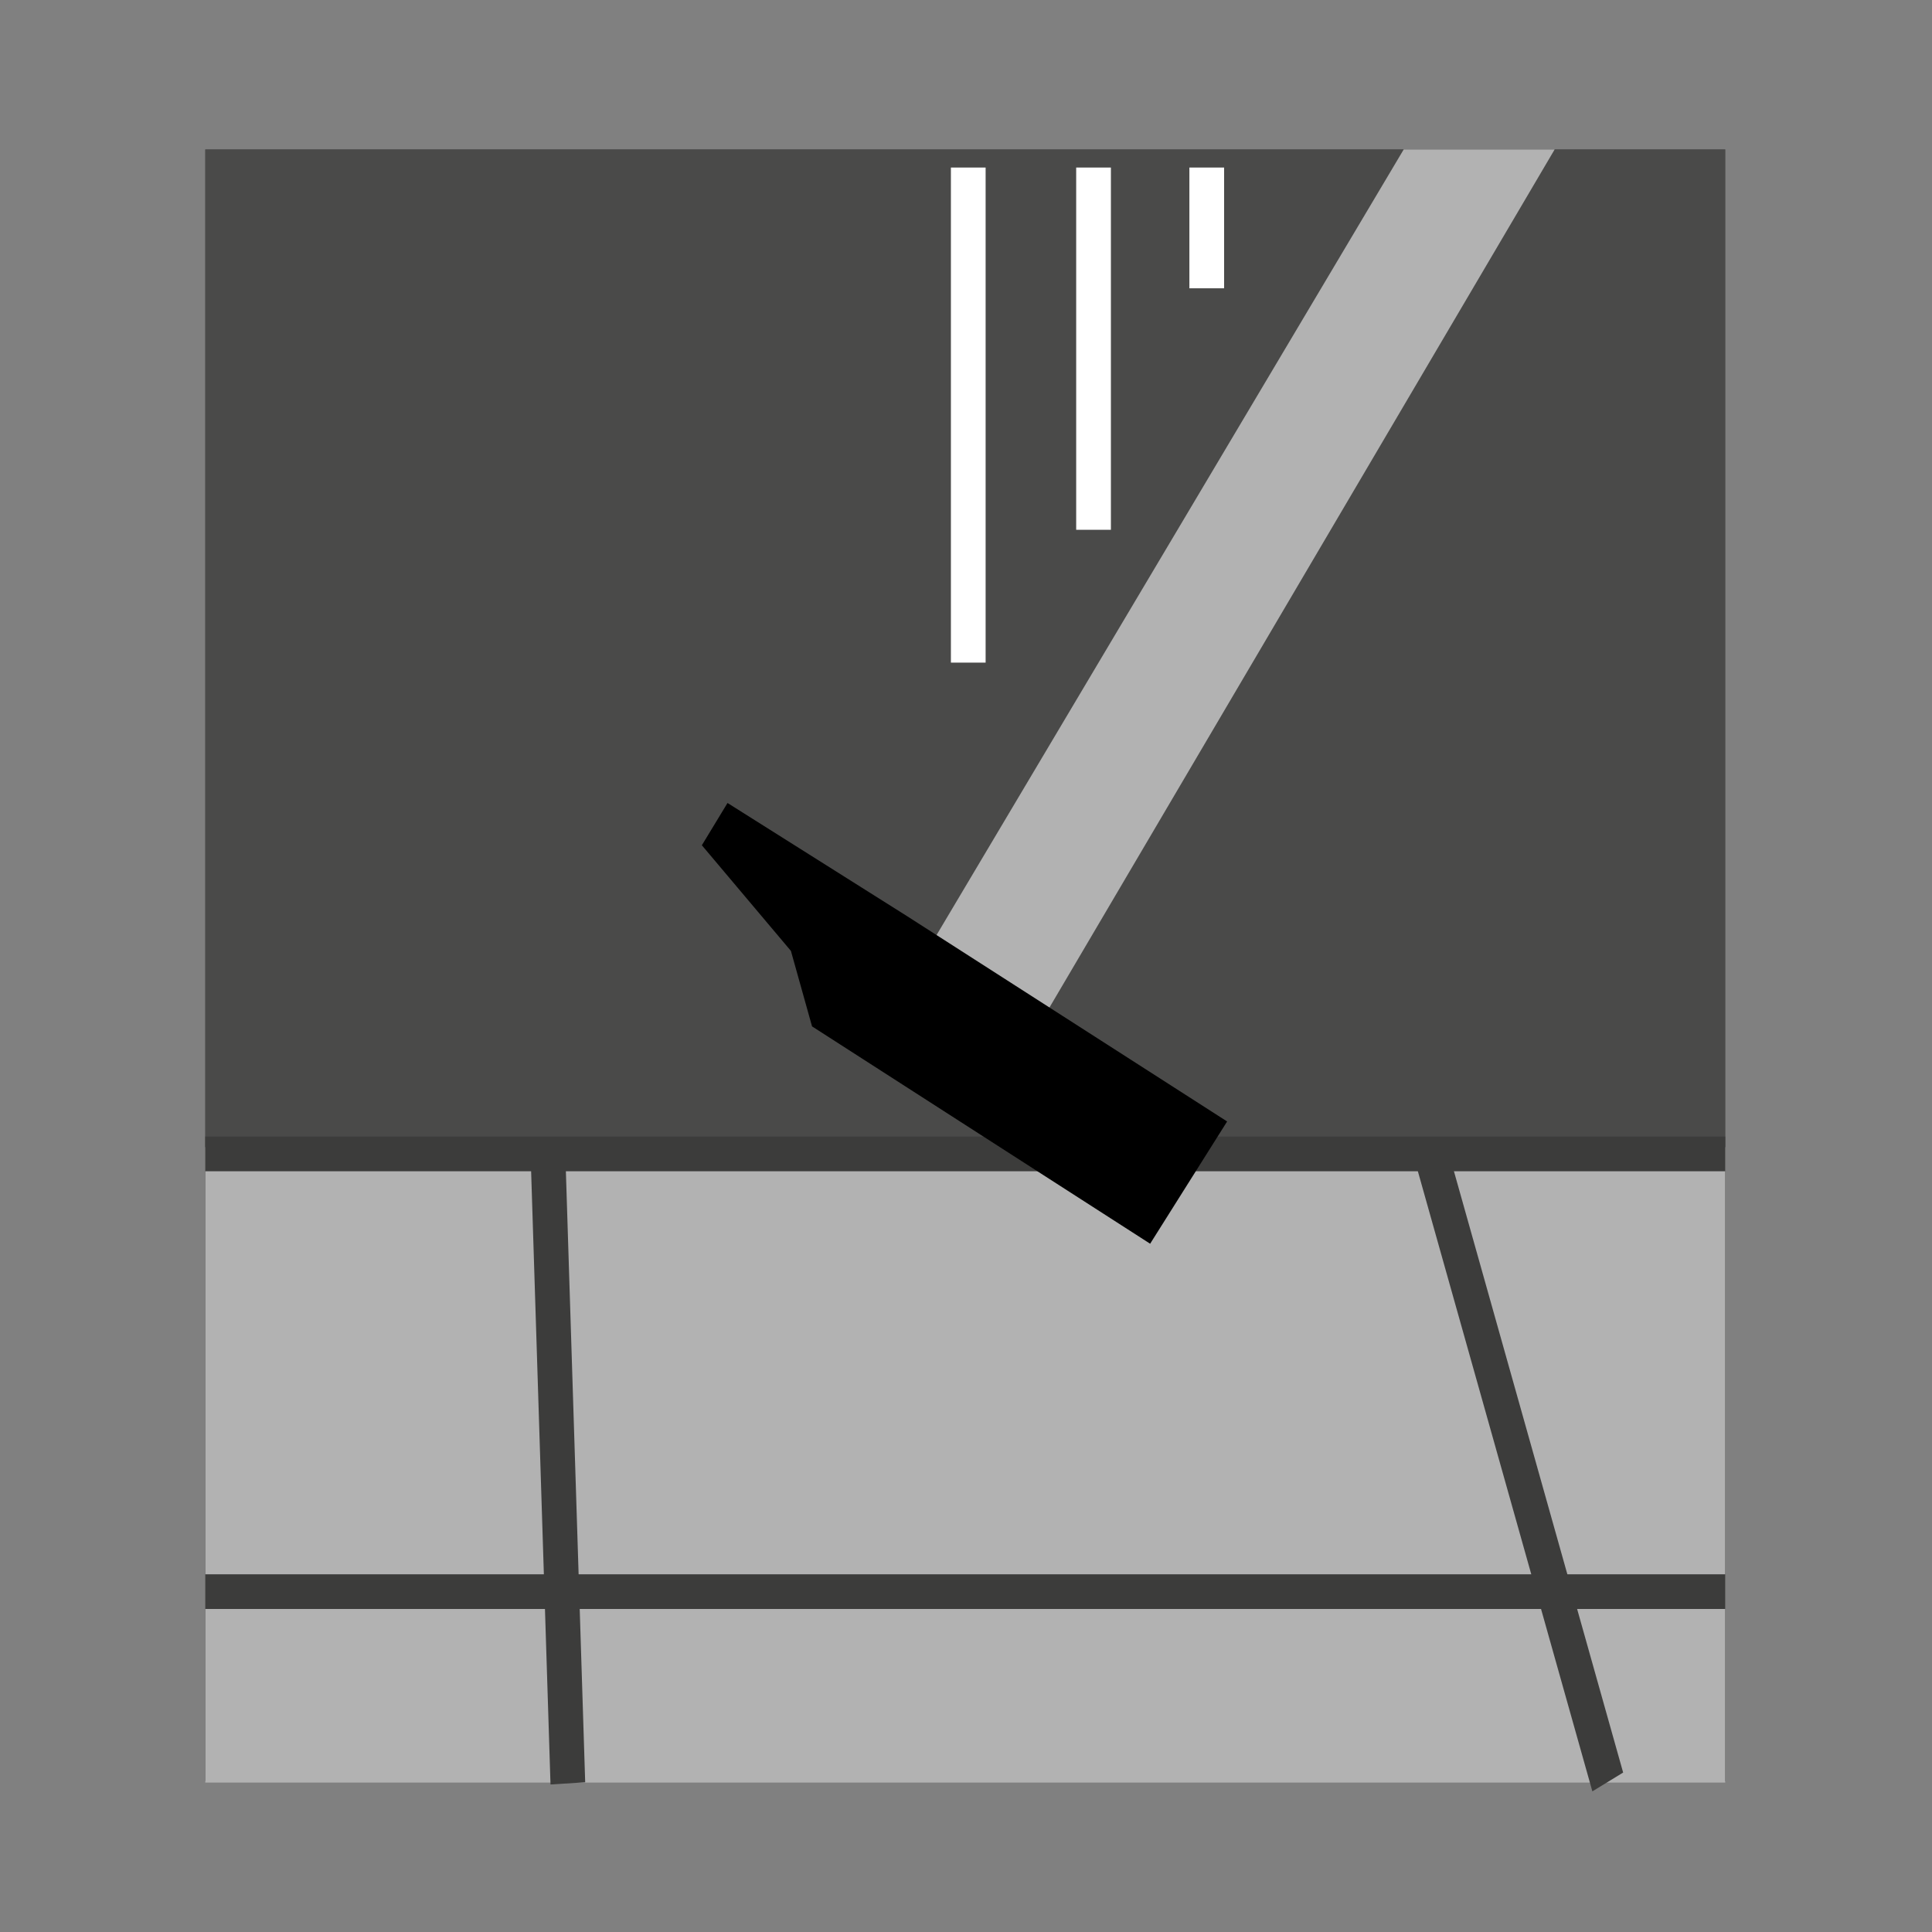
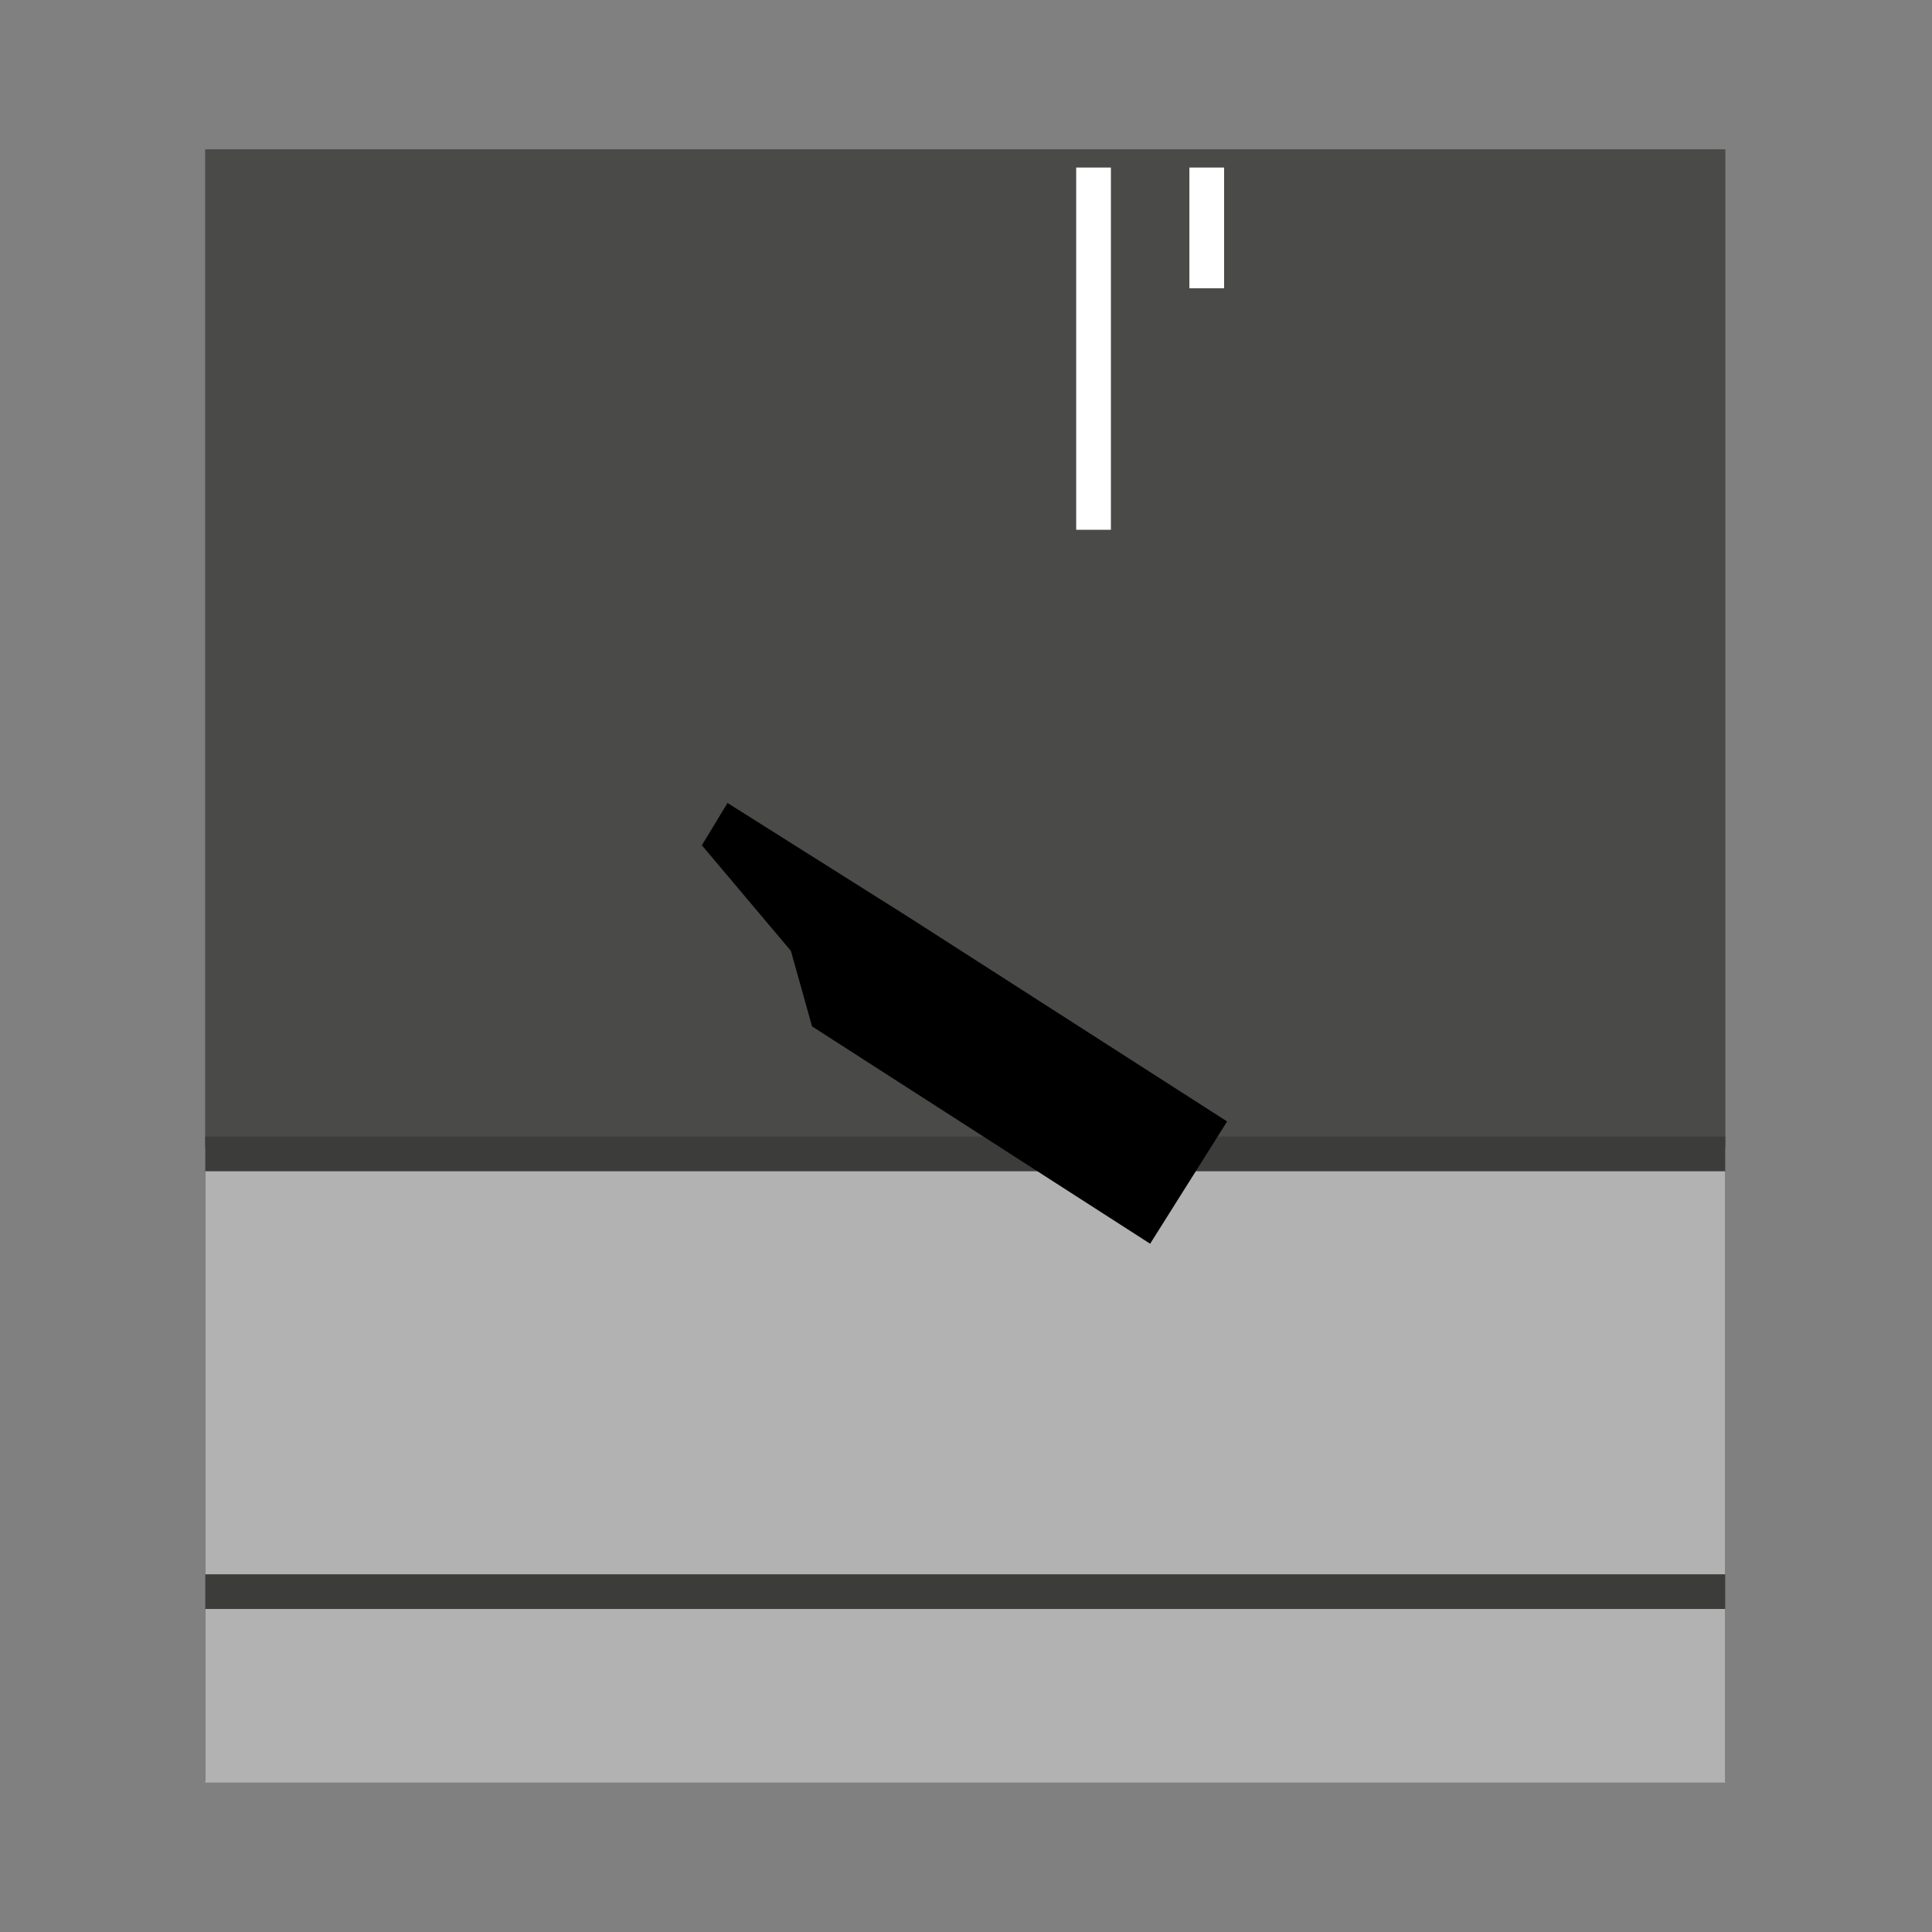
<svg xmlns="http://www.w3.org/2000/svg" xmlns:xlink="http://www.w3.org/1999/xlink" version="1.1" id="bulk-impact-resistance_1_" x="0px" y="0px" viewBox="0 0 128 128" style="enable-background:new 0 0 128 128;" xml:space="preserve">
  <rect x="0" y="0" width="128" height="128" fill="#808080" stroke="none" />
  <style type="text/css">
	.st0{fill:#575756;}
	.st1{fill:#4A4A49;}
	.st2{fill:#B2B2B2;}
	.st3{clip-path:url(#SVGID_2_);fill:#3C3C3B;}
	.st4{clip-path:url(#SVGID_4_);fill:#3C3C3B;}
	.st5{clip-path:url(#SVGID_6_);fill:#3C3C3B;}
	.st6{clip-path:url(#SVGID_8_);fill:#3C3C3B;}
	.st7{fill:#FFFFFF;}
</style>
  <g id="bulk-impact-resistance">
    <g>
      <rect x="13.6" y="9.9" class="st0" width="100.7" height="108.1" />
      <rect x="13.6" y="9.9" class="st1" width="100.7" height="108.1" />
      <rect x="13.6" y="76" class="st2" width="100.7" height="42.1" />
      <g>
        <g>
          <defs>
            <rect id="SVGID_1_" x="13.6" y="9.9" width="100.7" height="108.1" />
          </defs>
          <clipPath id="SVGID_2_">
            <use xlink:href="#SVGID_1_" style="overflow:visible;" />
          </clipPath>
          <rect x="13.6" y="75.3" class="st3" width="101" height="2.3" />
        </g>
        <g>
          <defs>
-             <rect id="SVGID_3_" x="12.5" y="9.1" transform="matrix(1 -3.160099e-02 3.160099e-02 1 -1.963 2.018)" width="100.7" height="108.1" />
-           </defs>
+             </defs>
          <clipPath id="SVGID_4_">
            <use xlink:href="#SVGID_3_" style="overflow:visible;" />
          </clipPath>
          <rect x="35.8" y="76.4" transform="matrix(1 -3.160099e-02 3.160099e-02 1 -3.061 1.216)" class="st4" width="2.3" height="42.1" />
        </g>
        <g>
          <defs>
-             <rect id="SVGID_5_" x="5.9" y="21.1" transform="matrix(0.963 -0.271 0.271 0.963 -18.233 18.032)" width="100.7" height="108.1" />
-           </defs>
+             </defs>
          <clipPath id="SVGID_6_">
            <use xlink:href="#SVGID_5_" style="overflow:visible;" />
          </clipPath>
          <rect x="99.5" y="75.6" transform="matrix(0.963 -0.271 0.271 0.963 -22.616 30.883)" class="st5" width="2.3" height="43.7" />
        </g>
        <g>
          <defs>
            <rect id="SVGID_7_" x="13.6" y="9.9" width="100.7" height="108.1" />
          </defs>
          <clipPath id="SVGID_8_">
            <use xlink:href="#SVGID_7_" style="overflow:visible;" />
          </clipPath>
          <rect x="13.6" y="104.3" class="st6" width="101" height="2.3" />
        </g>
      </g>
-       <polygon class="st2" points="61.9,62.2 93,9.9 103,9.9 69.5,66.8   " />
      <polygon points="81.3,74.3 60.1,60.7 48.2,53.2 46.5,56 52.4,63 53.8,68 76.2,82.4   " />
-       <rect x="63" y="11.1" class="st7" width="2.3" height="32.8" />
      <rect x="71.3" y="11.1" class="st7" width="2.3" height="24" />
      <rect x="78.8" y="11.1" class="st7" width="2.3" height="8" />
    </g>
  </g>
</svg>